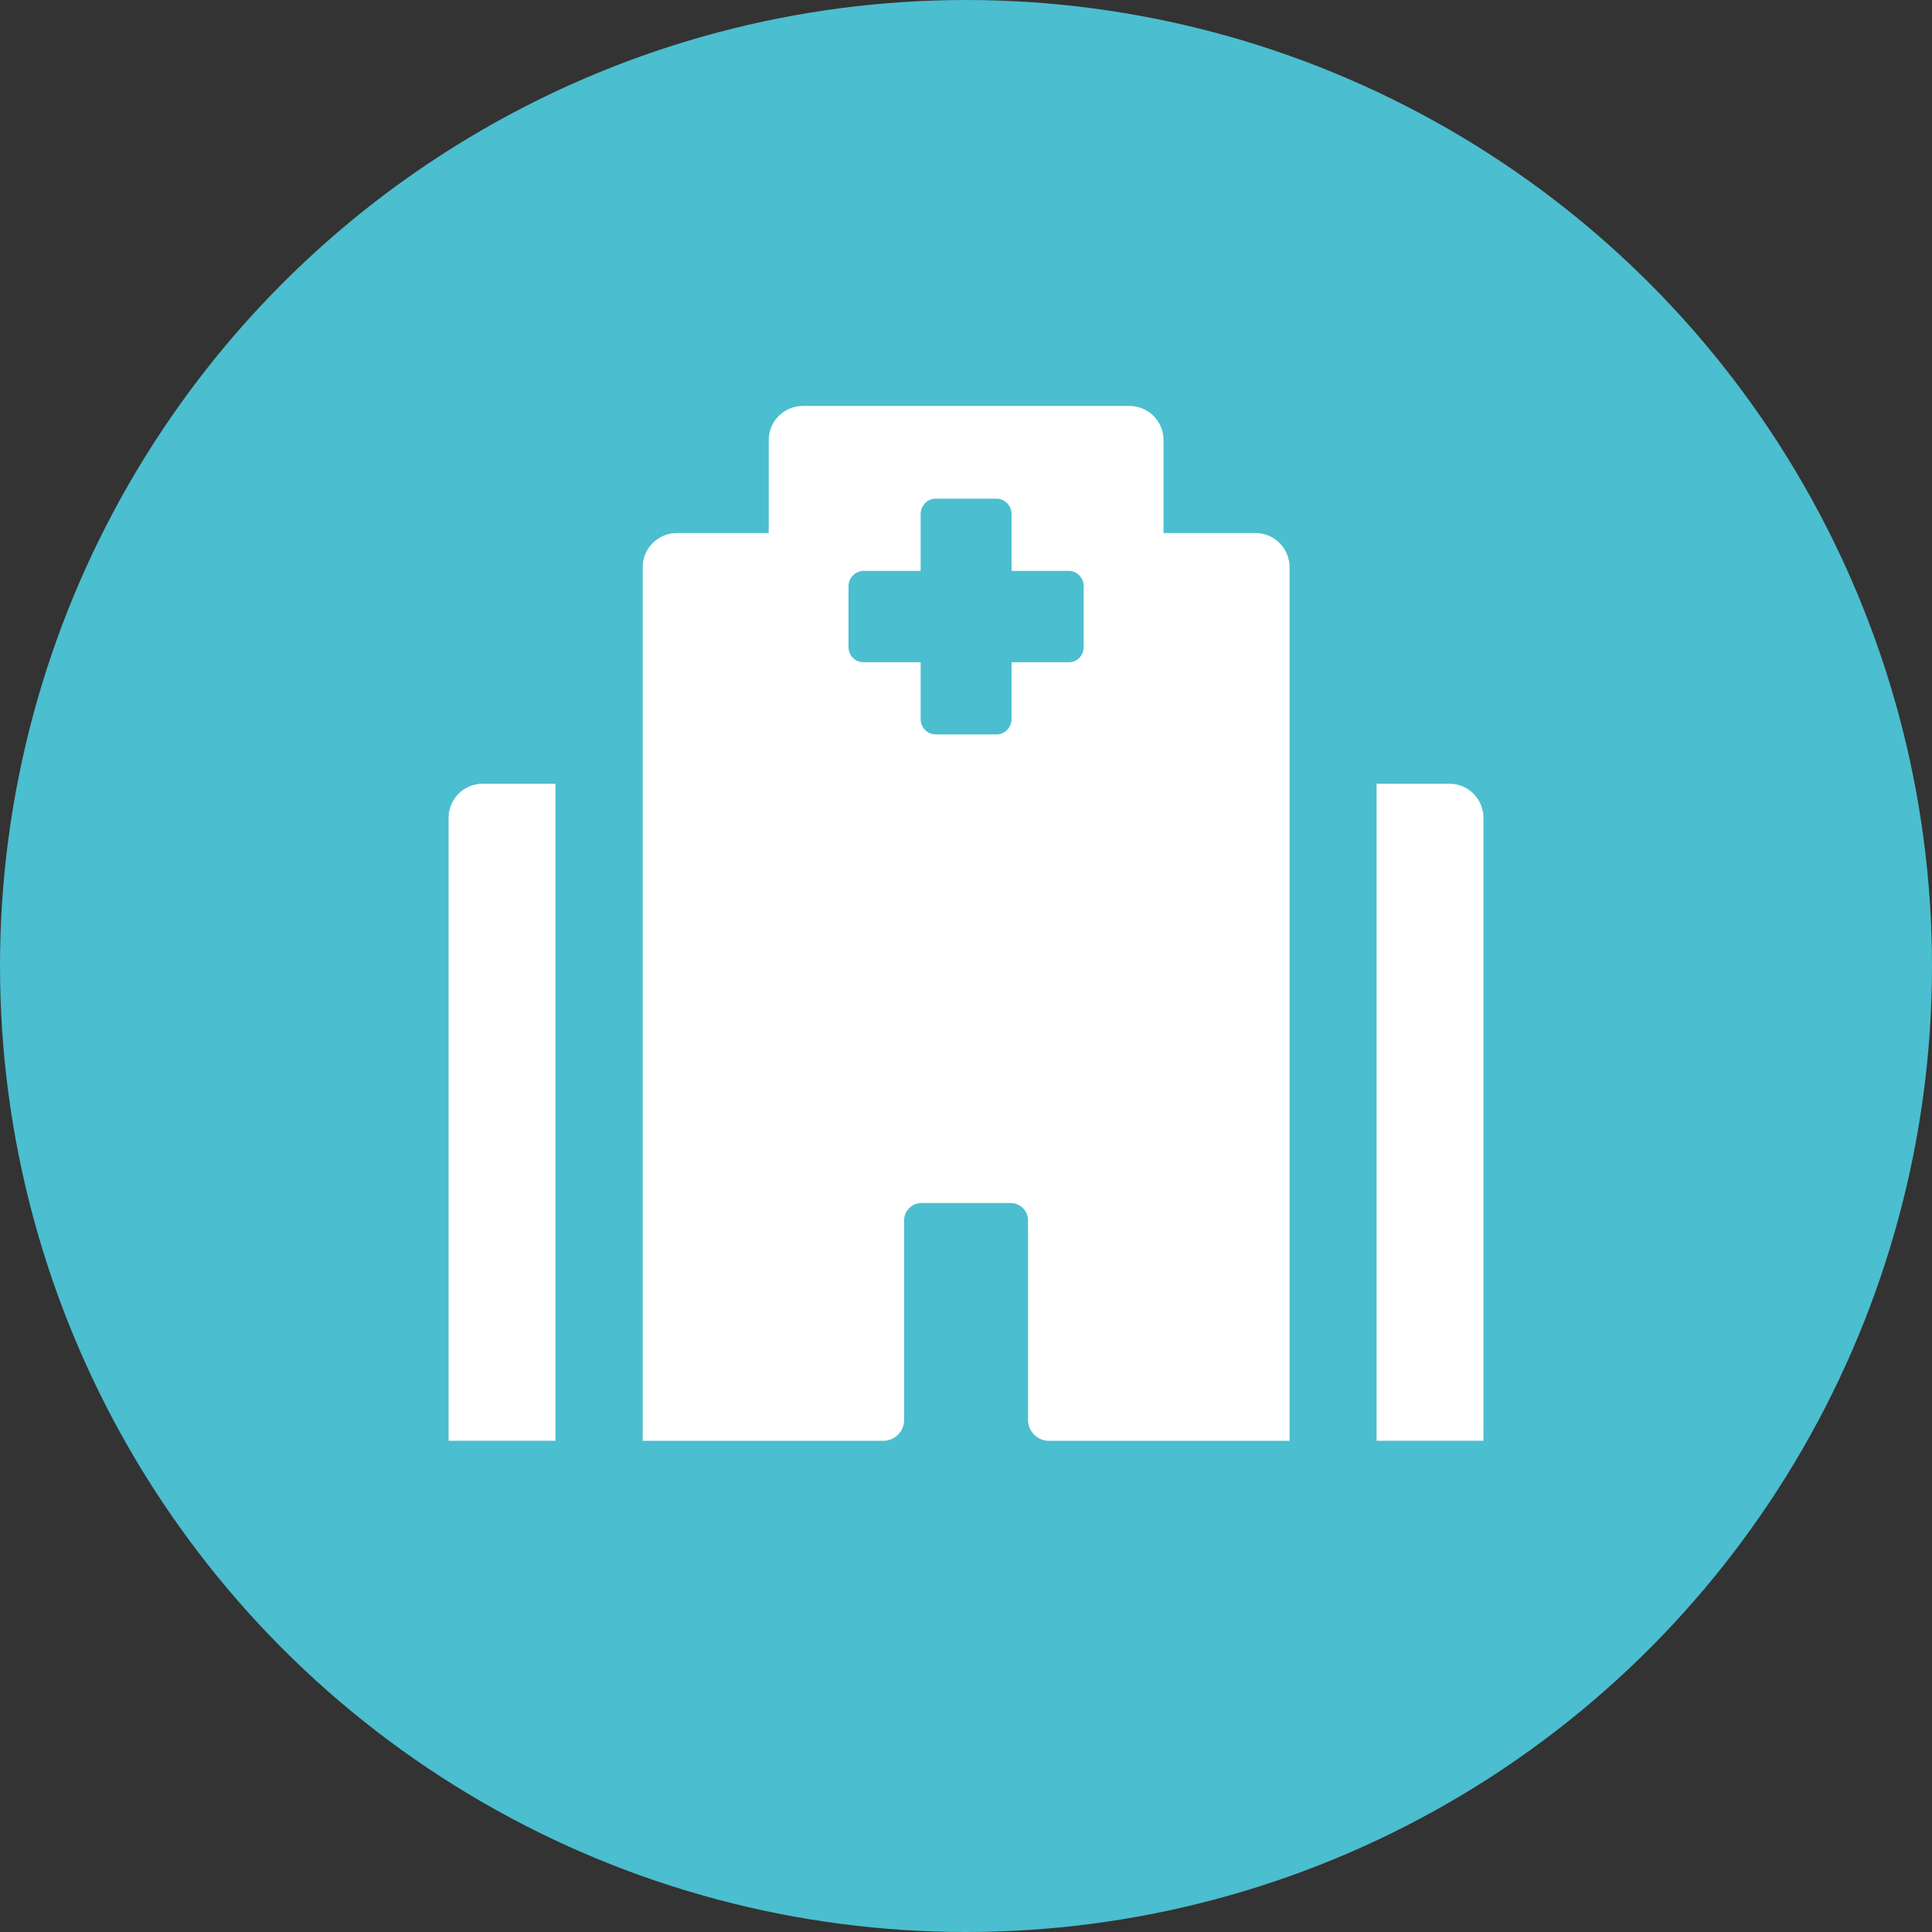
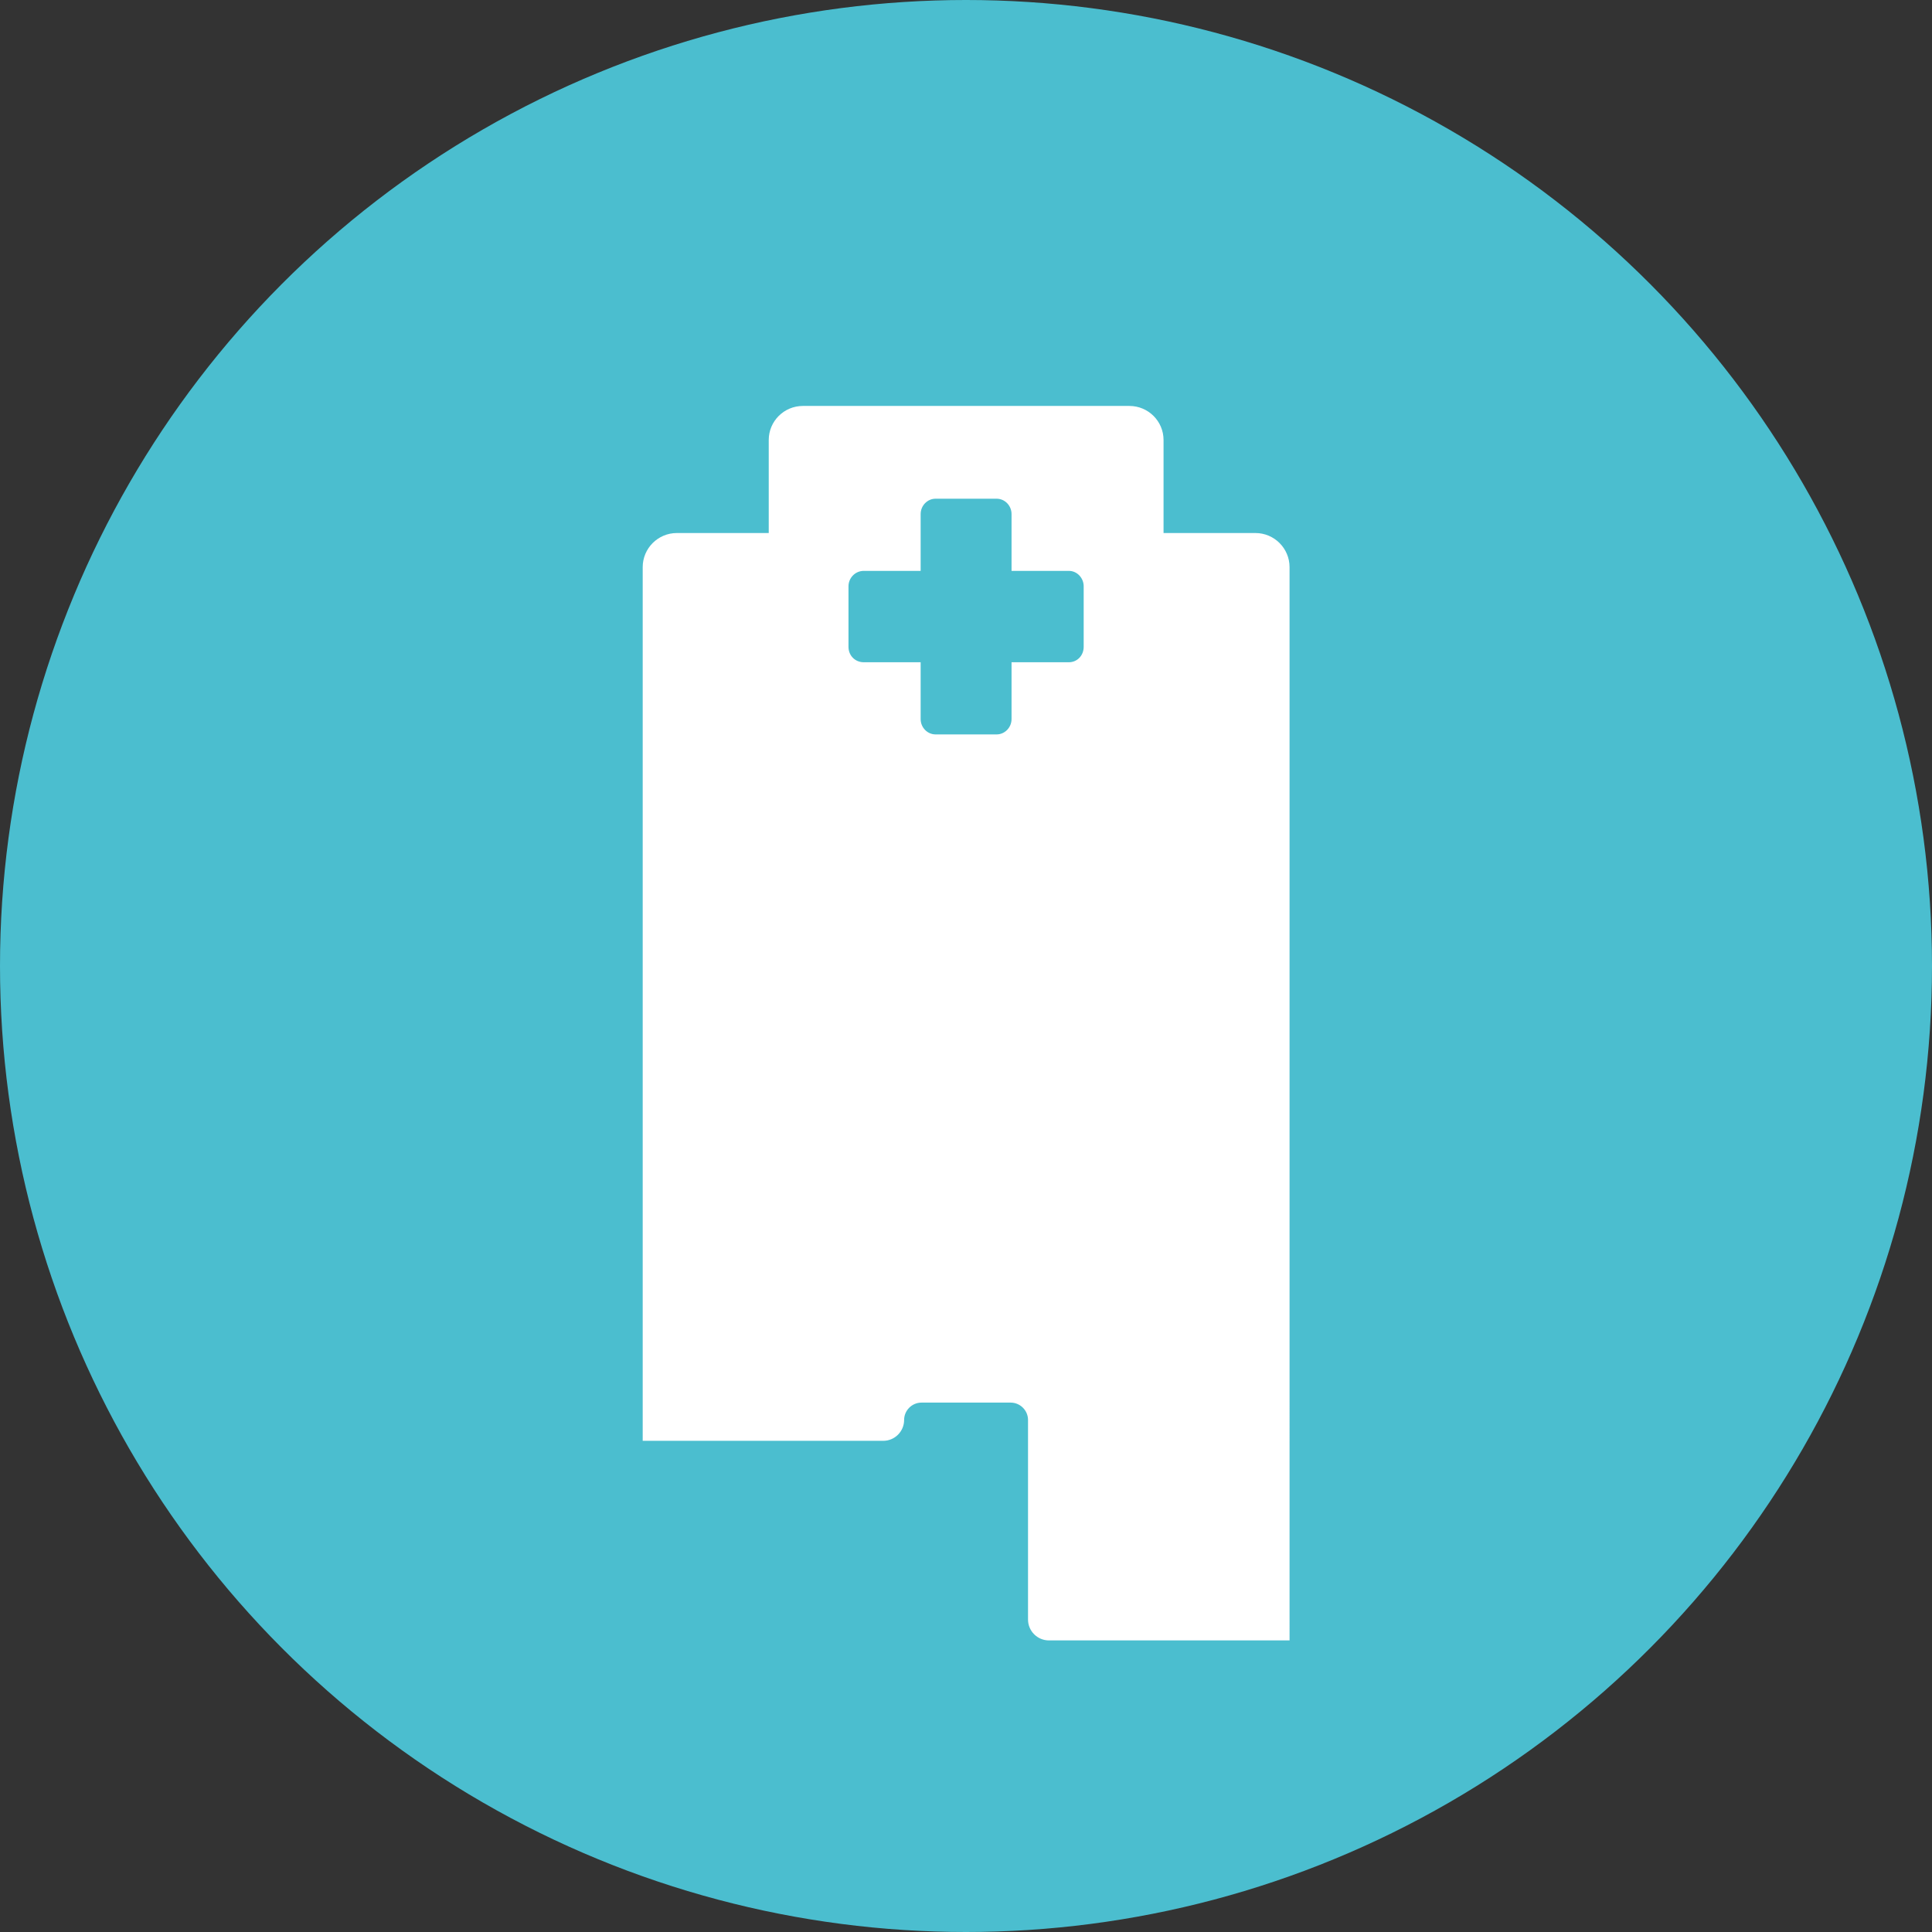
<svg xmlns="http://www.w3.org/2000/svg" id="uuid-ddddbdcf-9488-4fb9-ad4d-b5c9302a2979" viewBox="0 0 68 68">
  <rect x="0" y="0" width="68" height="68" fill="#333333" stroke="none" />
  <circle id="uuid-ad4872bc-132b-4769-993b-1a4217ecdf14" cx="34" cy="34" r="34" style="fill:#4bbecf;" />
-   <path d="M44.19,18.761h-3.237v-3.274c0-.664-.539-1.199-1.203-1.199h-11.49c-.664,0-1.203,.535-1.203,1.199v3.274h-3.237c-.66,0-1.199,.539-1.199,1.199v30.752h8.466c.405,0,.735-.33,.735-.735v-7.025c0-.334,.276-.61,.61-.61h3.141c.334,0,.61,.276,.61,.61v7.025c0,.405,.33,.735,.735,.735h8.47V19.96c0-.66-.539-1.199-1.199-1.199Zm-6.048,4.005c0,.309-.23,.543-.522,.543h-2.017v2.001c0,.292-.234,.539-.526,.539h-2.147c-.292,0-.526-.246-.526-.539v-2.001h-2.001c-.305,0-.539-.234-.539-.543v-2.13c0-.292,.234-.543,.539-.543h2.001v-2.001c0-.292,.234-.539,.526-.539h2.147c.292,0,.526,.246,.526,.539v2.001h2.017c.292,0,.522,.251,.522,.543v2.13Z" style="fill:#fff;" />
-   <path d="M19.55,27.584v23.125h-3.761V28.783c0-.66,.535-1.199,1.199-1.199h2.563Z" style="fill:#fff;" />
-   <path d="M52.212,28.783v21.927h-3.761V27.584h2.563c.664,0,1.199,.539,1.199,1.199Z" style="fill:#fff;" />
+   <path d="M44.19,18.761h-3.237v-3.274c0-.664-.539-1.199-1.203-1.199h-11.49c-.664,0-1.203,.535-1.203,1.199v3.274h-3.237c-.66,0-1.199,.539-1.199,1.199v30.752h8.466c.405,0,.735-.33,.735-.735c0-.334,.276-.61,.61-.61h3.141c.334,0,.61,.276,.61,.61v7.025c0,.405,.33,.735,.735,.735h8.47V19.96c0-.66-.539-1.199-1.199-1.199Zm-6.048,4.005c0,.309-.23,.543-.522,.543h-2.017v2.001c0,.292-.234,.539-.526,.539h-2.147c-.292,0-.526-.246-.526-.539v-2.001h-2.001c-.305,0-.539-.234-.539-.543v-2.13c0-.292,.234-.543,.539-.543h2.001v-2.001c0-.292,.234-.539,.526-.539h2.147c.292,0,.526,.246,.526,.539v2.001h2.017c.292,0,.522,.251,.522,.543v2.13Z" style="fill:#fff;" />
</svg>